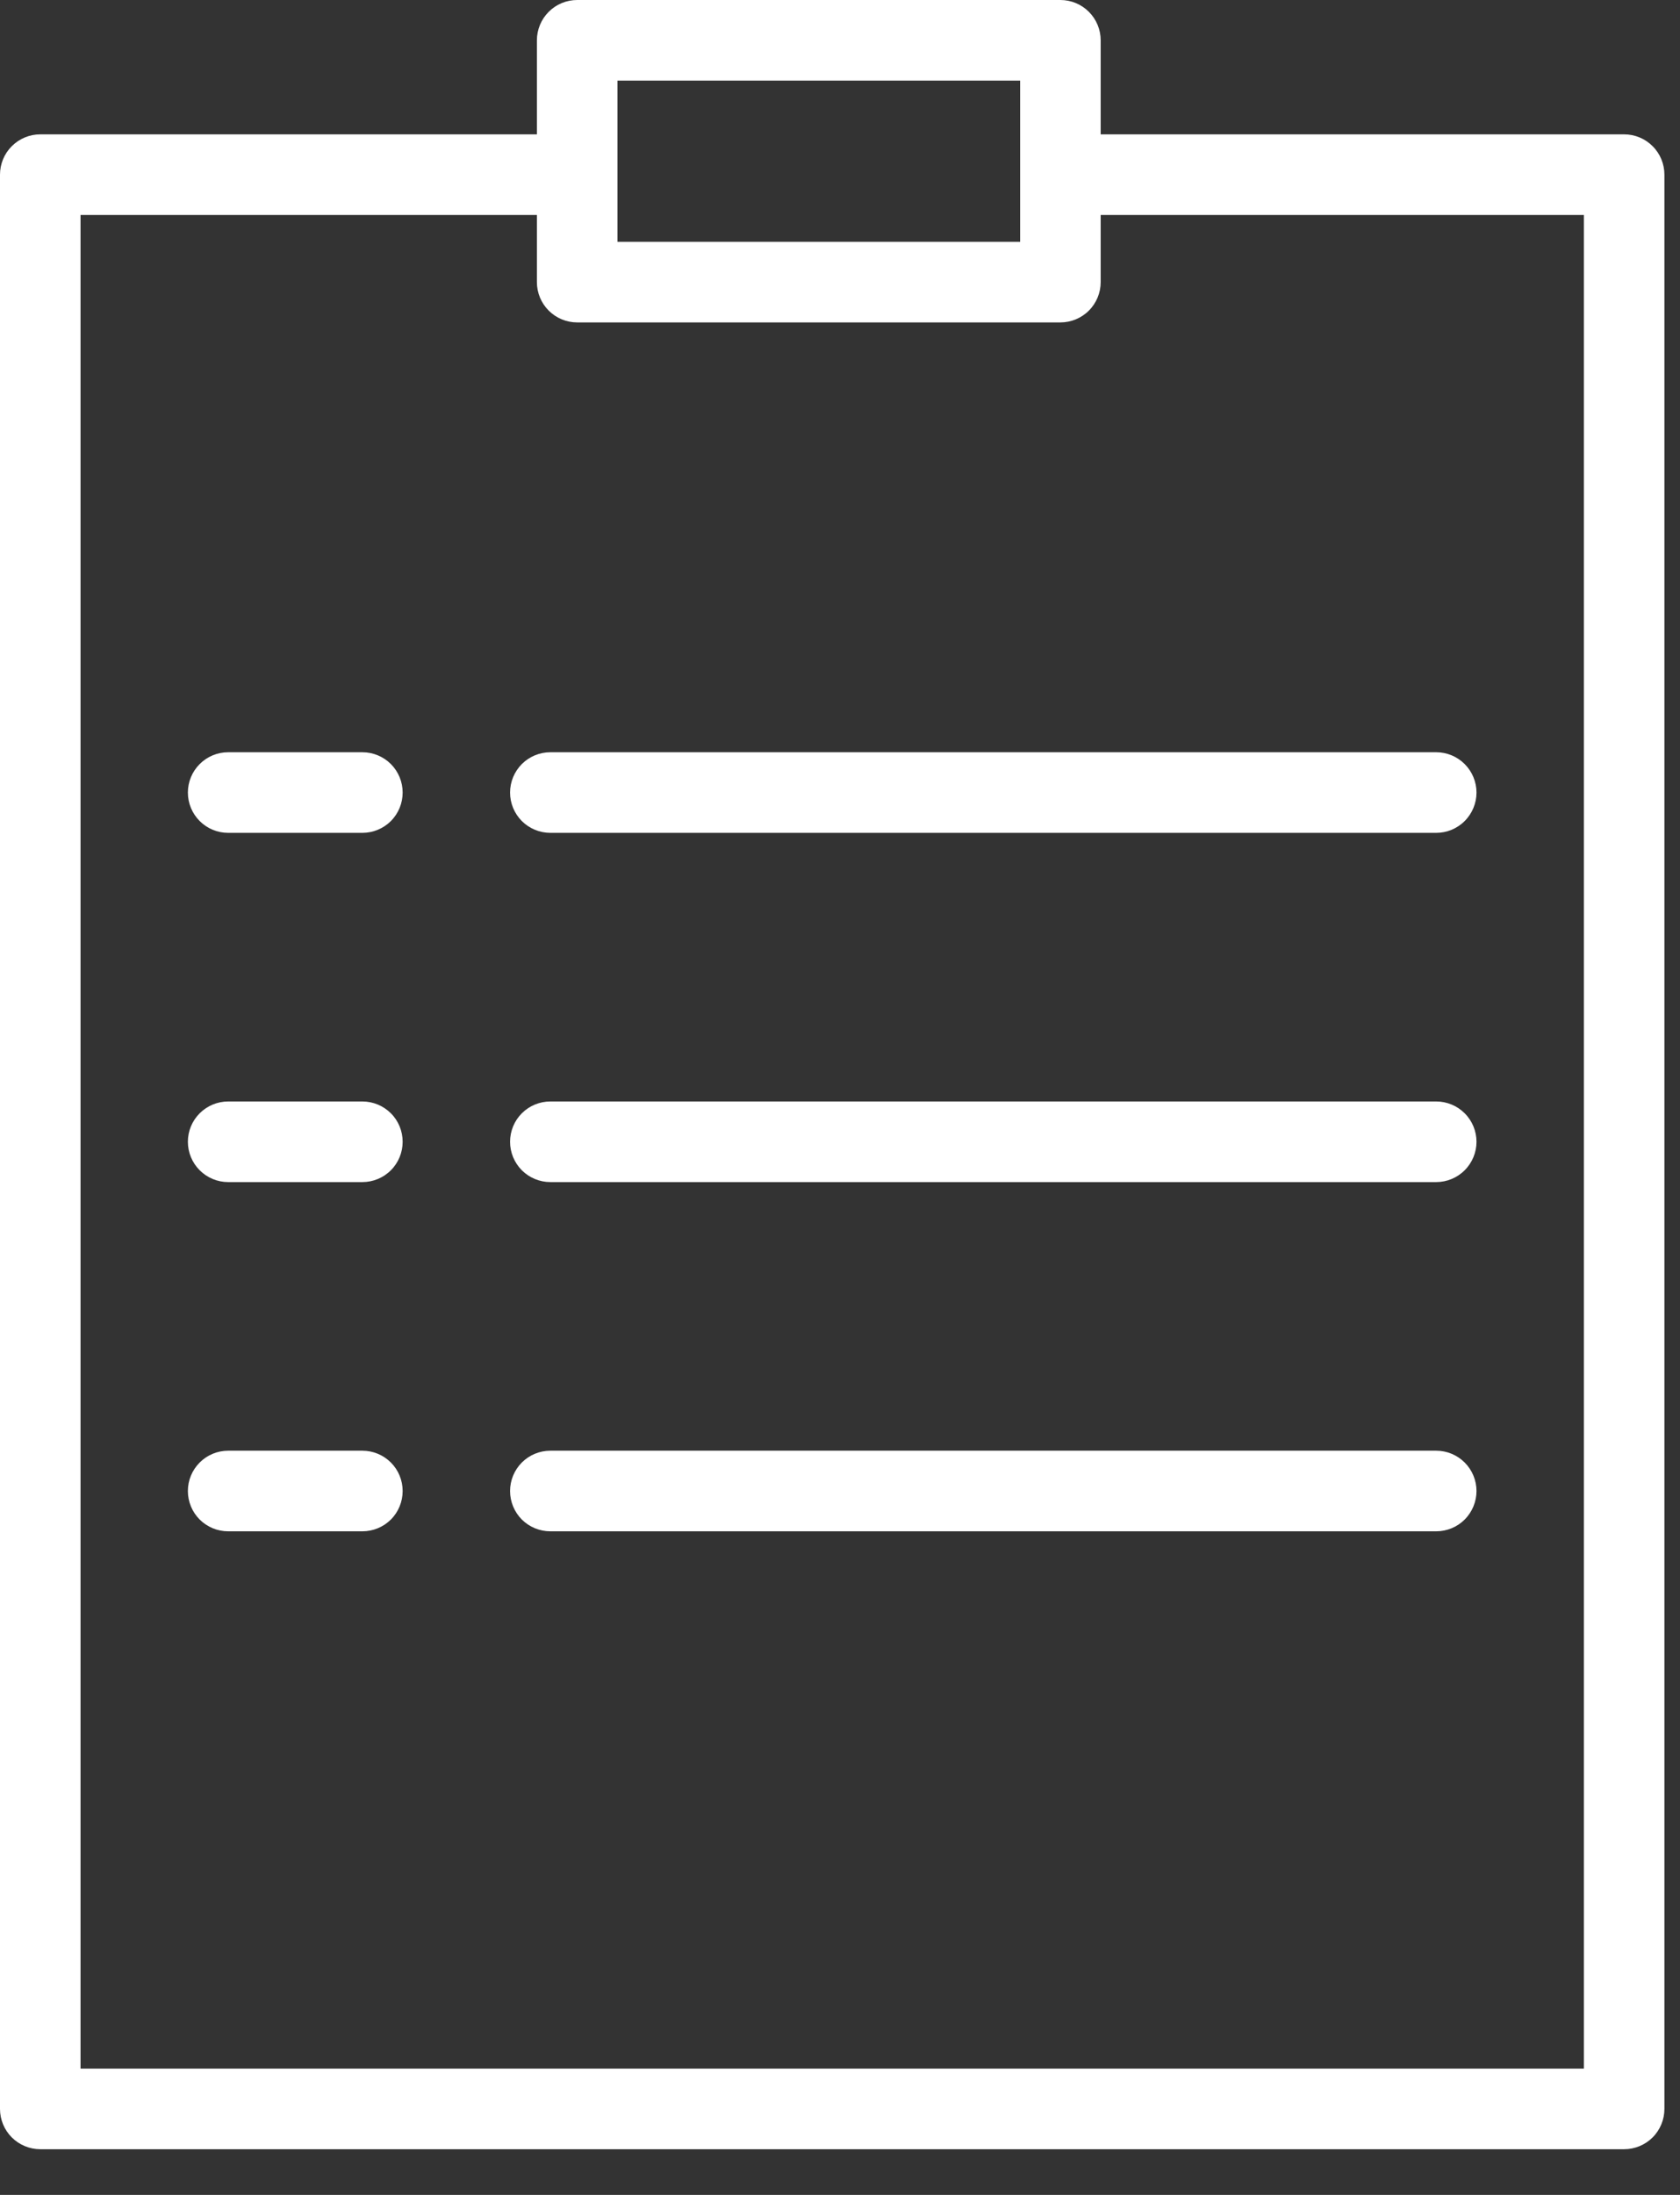
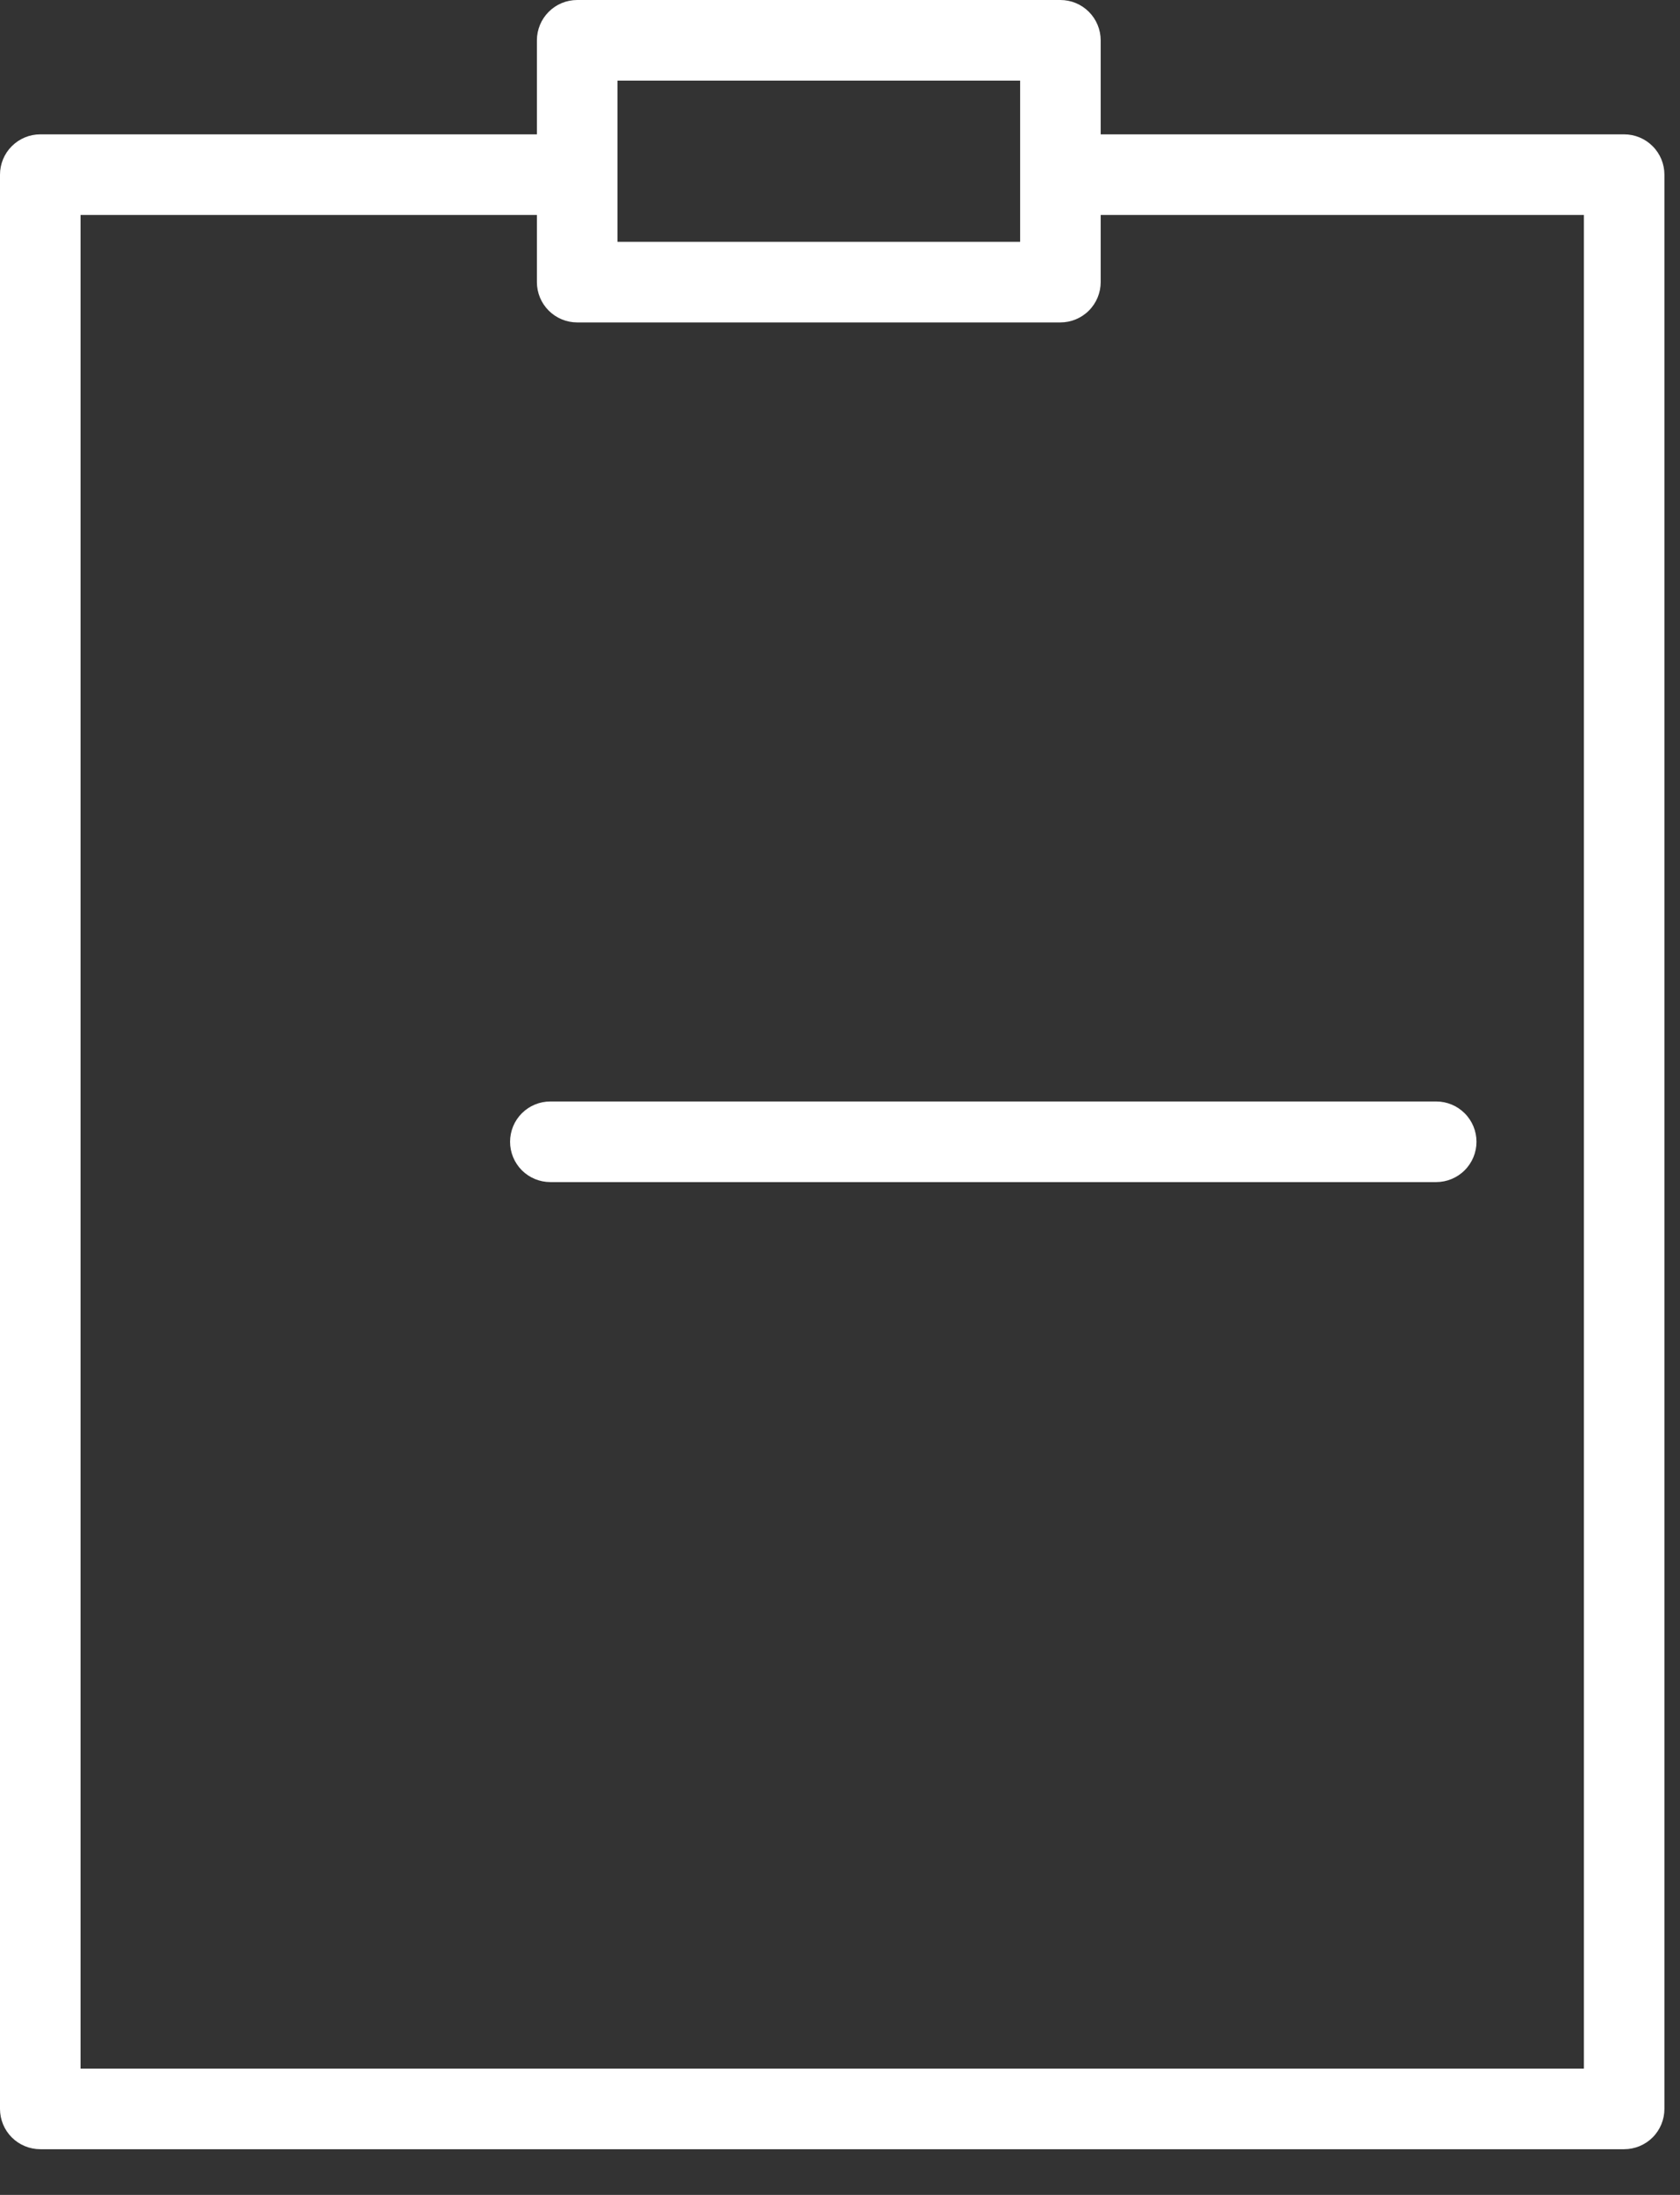
<svg xmlns="http://www.w3.org/2000/svg" width="36" height="47" viewBox="0 0 36 47" fill="none">
  <rect x="0" y="0" width="36" height="47" fill="#333333" stroke="none" />
  <path d="M34.803 2.877L23.586 2.877L23.586 0.863C23.586 0.635 23.495 0.415 23.333 0.253C23.171 0.091 22.952 0 22.723 0L12.368 0C12.139 0 11.92 0.091 11.758 0.253C11.596 0.415 11.505 0.635 11.505 0.863L11.505 2.877L0.863 2.877C0.634 2.877 0.415 2.968 0.253 3.13C0.091 3.291 1.14202e-07 3.511 1.21647e-07 3.74L1.46912e-06 45.158C1.47657e-06 45.387 0.091 45.607 0.253 45.769C0.415 45.93 0.634 46.021 0.863 46.021L34.803 46.021C35.032 46.021 35.252 45.93 35.413 45.769C35.575 45.607 35.666 45.387 35.666 45.158L35.666 3.74C35.666 3.511 35.575 3.291 35.413 3.13C35.252 2.968 35.032 2.877 34.803 2.877ZM13.231 1.726L21.86 1.726L21.86 5.178L13.231 5.178L13.231 1.726ZM33.94 44.295L1.726 44.295L1.726 4.603L11.505 4.603L11.505 6.041C11.505 6.27 11.596 6.489 11.758 6.651C11.92 6.813 12.139 6.904 12.368 6.904L22.723 6.904C22.952 6.904 23.171 6.813 23.333 6.651C23.495 6.489 23.586 6.27 23.586 6.041L23.586 4.603L33.94 4.603L33.94 44.295Z" fill="white" />
-   <path d="M7.766 16.108H4.889C4.66 16.108 4.441 16.199 4.279 16.361C4.117 16.523 4.026 16.742 4.026 16.971C4.026 17.2 4.117 17.419 4.279 17.581C4.441 17.743 4.66 17.834 4.889 17.834H7.766C7.994 17.834 8.214 17.743 8.376 17.581C8.538 17.419 8.628 17.2 8.628 16.971C8.628 16.742 8.538 16.523 8.376 16.361C8.214 16.199 7.994 16.108 7.766 16.108Z" fill="white" />
-   <path d="M11.793 16.108C11.564 16.108 11.344 16.199 11.182 16.361C11.021 16.523 10.93 16.742 10.93 16.971C10.93 17.2 11.021 17.419 11.182 17.581C11.344 17.743 11.564 17.834 11.793 17.834H30.776C31.005 17.834 31.224 17.743 31.386 17.581C31.548 17.419 31.639 17.2 31.639 16.971C31.639 16.742 31.548 16.523 31.386 16.361C31.224 16.199 31.005 16.108 30.776 16.108H11.793Z" fill="white" />
-   <path d="M7.766 23.586H4.889C4.66 23.586 4.441 23.677 4.279 23.839C4.117 24 4.026 24.22 4.026 24.449C4.026 24.678 4.117 24.897 4.279 25.059C4.441 25.221 4.66 25.312 4.889 25.312H7.766C7.994 25.312 8.214 25.221 8.376 25.059C8.538 24.897 8.628 24.678 8.628 24.449C8.628 24.22 8.538 24 8.376 23.839C8.214 23.677 7.994 23.586 7.766 23.586Z" fill="white" />
  <path d="M30.776 23.586H11.793C11.564 23.586 11.344 23.677 11.182 23.839C11.021 24 10.93 24.22 10.93 24.449C10.93 24.678 11.021 24.897 11.182 25.059C11.344 25.221 11.564 25.312 11.793 25.312H30.776C31.005 25.312 31.224 25.221 31.386 25.059C31.548 24.897 31.639 24.678 31.639 24.449C31.639 24.22 31.548 24 31.386 23.839C31.224 23.677 31.005 23.586 30.776 23.586Z" fill="white" />
-   <path d="M7.766 31.064H4.889C4.66 31.064 4.441 31.155 4.279 31.317C4.117 31.479 4.026 31.698 4.026 31.927C4.026 32.156 4.117 32.376 4.279 32.538C4.441 32.699 4.66 32.79 4.889 32.79H7.766C7.994 32.79 8.214 32.699 8.376 32.538C8.538 32.376 8.628 32.156 8.628 31.927C8.628 31.698 8.538 31.479 8.376 31.317C8.214 31.155 7.994 31.064 7.766 31.064Z" fill="white" />
-   <path d="M30.776 31.064H11.793C11.564 31.064 11.344 31.155 11.182 31.317C11.021 31.479 10.93 31.698 10.93 31.927C10.93 32.156 11.021 32.376 11.182 32.538C11.344 32.699 11.564 32.79 11.793 32.79H30.776C31.005 32.79 31.224 32.699 31.386 32.538C31.548 32.376 31.639 32.156 31.639 31.927C31.639 31.698 31.548 31.479 31.386 31.317C31.224 31.155 31.005 31.064 30.776 31.064Z" fill="white" />
</svg>